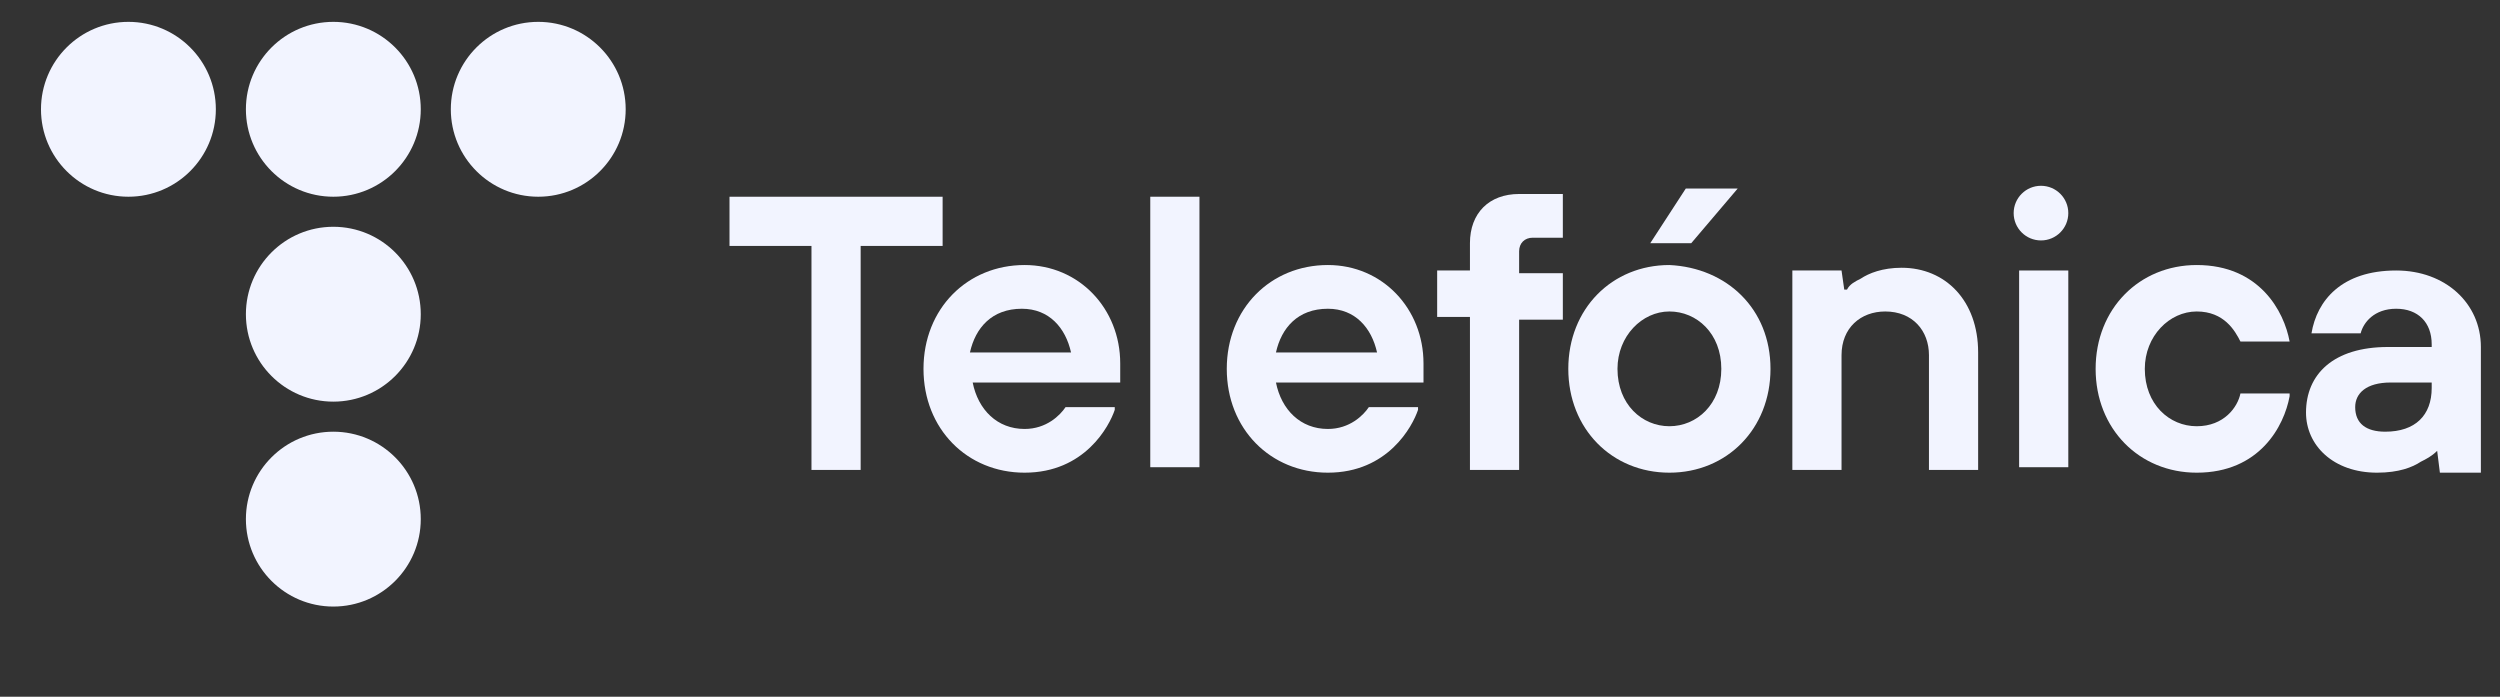
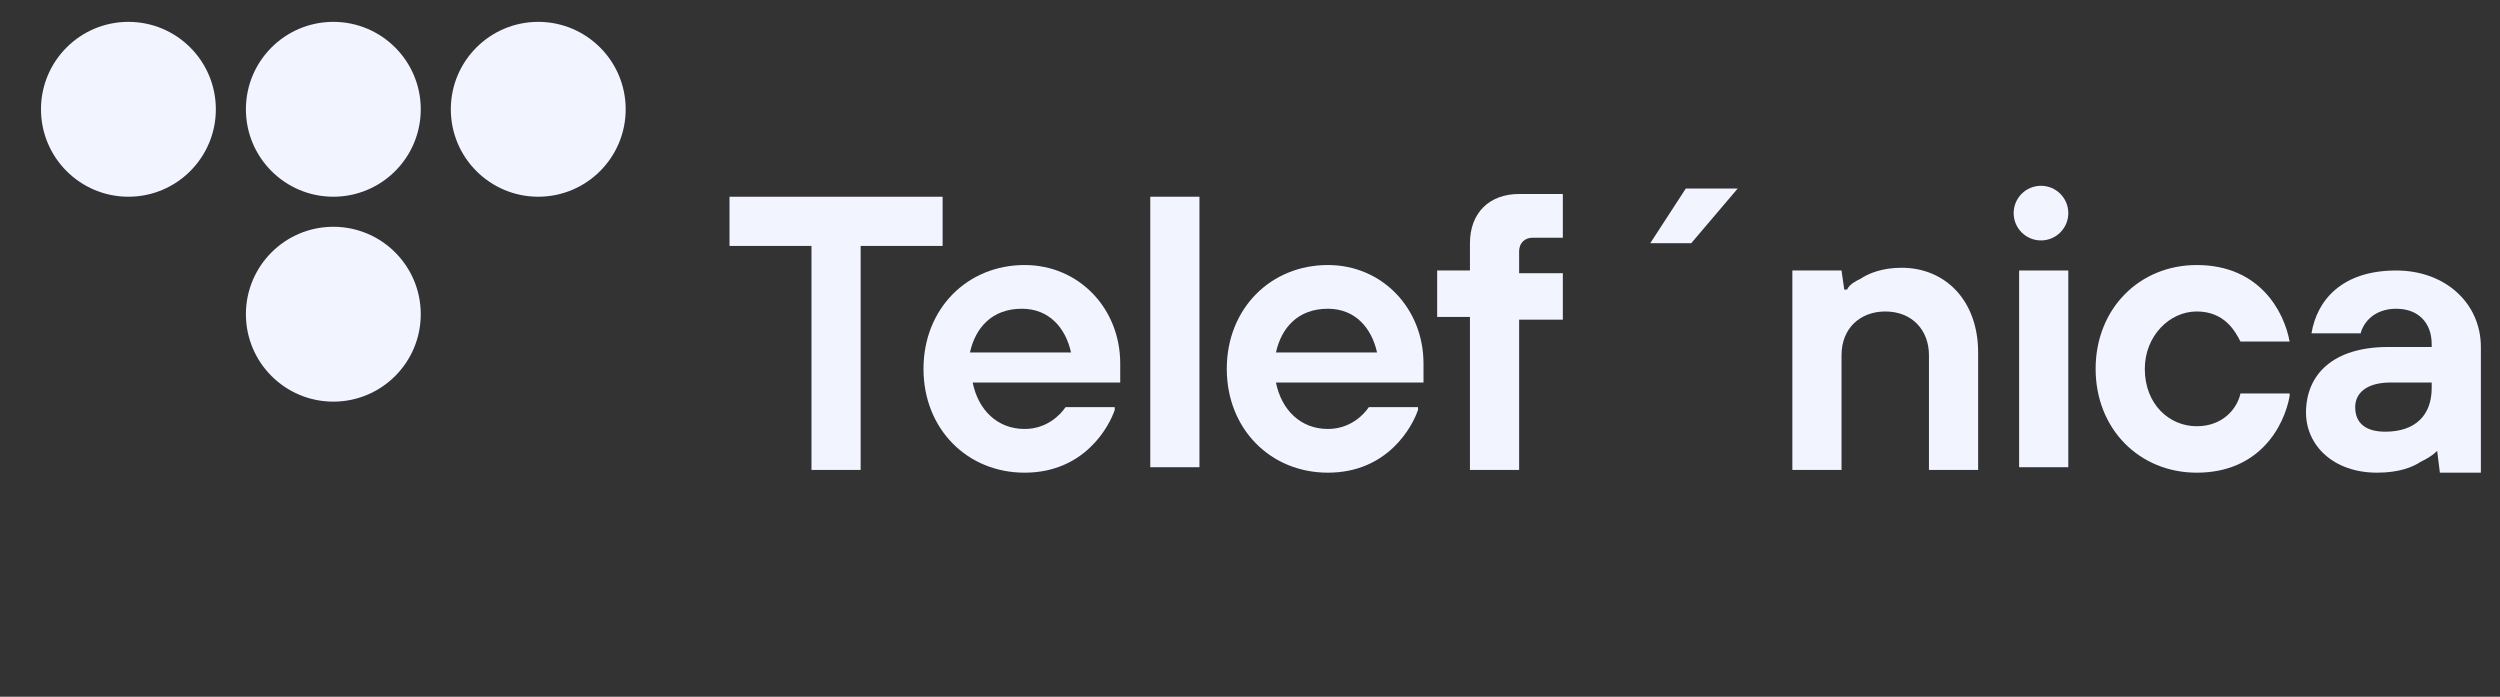
<svg xmlns="http://www.w3.org/2000/svg" version="1.1" id="Capa_1" x="0px" y="0px" viewBox="0 0 91.5 25.5" style="enable-background:new 0 0 91.5 25.5;" xml:space="preserve">
  <rect x="0" y="0" width="91.5" height="25.5" fill="#333333" stroke="none" />
  <style type="text/css">
	.st0{fill:#F2F4FF;}
</style>
  <g>
    <g>
      <g>
        <g>
          <circle class="st0" cx="4.7" cy="4" r="3.2" />
        </g>
        <g>
          <circle class="st0" cx="12.2" cy="4" r="3.2" />
        </g>
        <g>
          <circle class="st0" cx="19.7" cy="4" r="3.2" />
        </g>
        <g>
          <circle class="st0" cx="12.2" cy="11.5" r="3.2" />
        </g>
        <g>
-           <circle class="st0" cx="12.2" cy="19" r="3.2" />
-         </g>
+           </g>
      </g>
    </g>
    <g>
      <path class="st0" d="M29.7,9h-3V7.2h7.8V9h-3v8.2h-1.8V9z" />
      <path class="st0" d="M40.8,15c-0.2,0.6-1.1,2.3-3.3,2.3c-2.1,0-3.7-1.6-3.7-3.8s1.6-3.8,3.7-3.8c2,0,3.5,1.6,3.5,3.6    c0,0.2,0,0.4,0,0.5V14h-5.4c0.2,1,0.9,1.7,1.9,1.7c0.8,0,1.3-0.5,1.5-0.8h1.8V15z M39.2,12.9c-0.2-0.9-0.8-1.6-1.8-1.6    c-1.1,0-1.7,0.7-1.9,1.6H39.2z" />
      <path class="st0" d="M42.1,7.2h1.8v9.9h-1.8V7.2z" />
      <path class="st0" d="M51.9,15c-0.2,0.6-1.1,2.3-3.3,2.3c-2.1,0-3.7-1.6-3.7-3.8s1.6-3.8,3.7-3.8c2,0,3.5,1.6,3.5,3.6    c0,0.2,0,0.4,0,0.5V14h-5.4c0.2,1,0.9,1.7,1.9,1.7c0.8,0,1.3-0.5,1.5-0.8h1.8V15z M50.4,12.9c-0.2-0.9-0.8-1.6-1.8-1.6    c-1.1,0-1.7,0.7-1.9,1.6H50.4z" />
      <path class="st0" d="M53.8,11.6h-1.2V9.9h1.2v-1c0-1.1,0.7-1.8,1.8-1.8h1.6v1.6h-1.1c-0.3,0-0.5,0.2-0.5,0.5V10h1.6v1.7h-1.6v5.5    h-1.8V11.6z" />
-       <path class="st0" d="M64.8,13.5c0,2.2-1.6,3.8-3.7,3.8c-2.1,0-3.7-1.6-3.7-3.8s1.6-3.8,3.7-3.8C63.2,9.8,64.8,11.3,64.8,13.5z     M63,13.5c0-1.3-0.9-2.1-1.9-2.1s-1.9,0.9-1.9,2.1c0,1.3,0.9,2.1,1.9,2.1S63,14.8,63,13.5z" />
      <path class="st0" d="M65.8,9.9h1.6l0.1,0.7h0.1c0.1-0.2,0.3-0.3,0.5-0.4c0.3-0.2,0.8-0.4,1.5-0.4c1.6,0,2.8,1.2,2.8,3.1v4.3h-1.8    V13c0-0.9-0.6-1.6-1.6-1.6c-0.9,0-1.6,0.6-1.6,1.6v4.2h-1.8V9.9H65.8z" />
      <path class="st0" d="M83.8,14.5c-0.2,1.1-1.1,2.8-3.4,2.8c-2.1,0-3.7-1.6-3.7-3.8s1.6-3.8,3.7-3.8c2.3,0,3.2,1.7,3.4,2.8H82    c-0.2-0.4-0.6-1.1-1.6-1.1s-1.9,0.9-1.9,2.1c0,1.3,0.9,2.1,1.9,2.1s1.5-0.7,1.6-1.2h1.8V14.5z" />
      <path class="st0" d="M89.2,16.5L89.2,16.5c-0.2,0.2-0.4,0.3-0.6,0.4c-0.3,0.2-0.8,0.4-1.6,0.4c-1.6,0-2.6-1-2.6-2.2    c0-1.4,1-2.4,3-2.4H89v-0.1c0-0.8-0.5-1.3-1.3-1.3s-1.2,0.5-1.3,0.9h-1.8c0.2-1.2,1.1-2.3,3.1-2.3c1.8,0,3.1,1.2,3.1,2.8v4.6h-1.5    L89.2,16.5z M89,14h-1.5c-0.9,0-1.3,0.4-1.3,0.9c0,0.6,0.4,0.9,1.1,0.9c1.1,0,1.7-0.6,1.7-1.6V14z" />
      <path class="st0" d="M73.9,9.9h1.8v7.2h-1.8V9.9z" />
      <g>
        <circle class="st0" cx="74.7" cy="7.8" r="1" />
      </g>
      <polygon class="st0" points="61.7,6.9 63.6,6.9 61.9,8.9 60.4,8.9   " />
    </g>
  </g>
</svg>